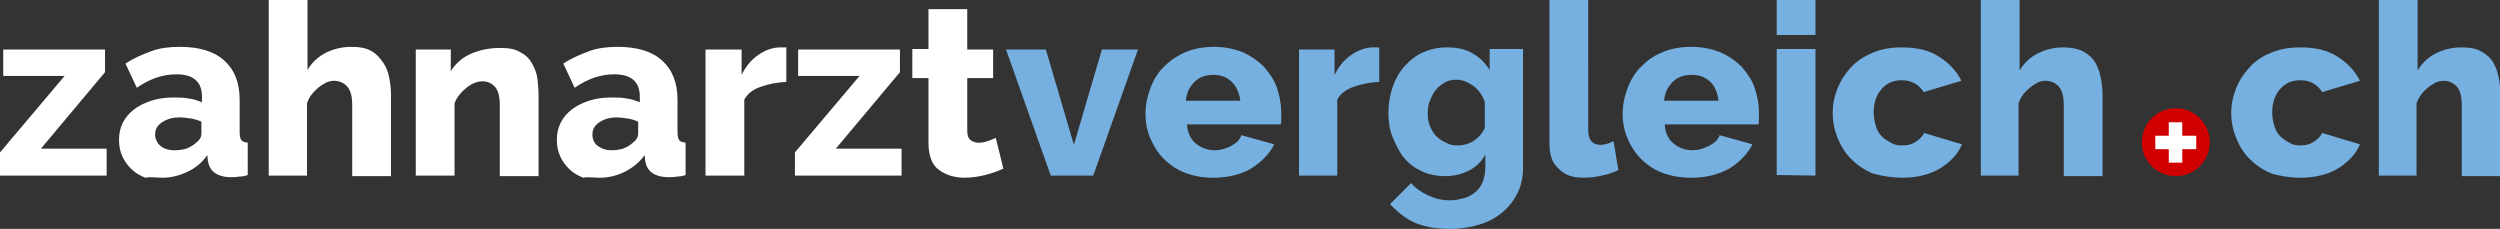
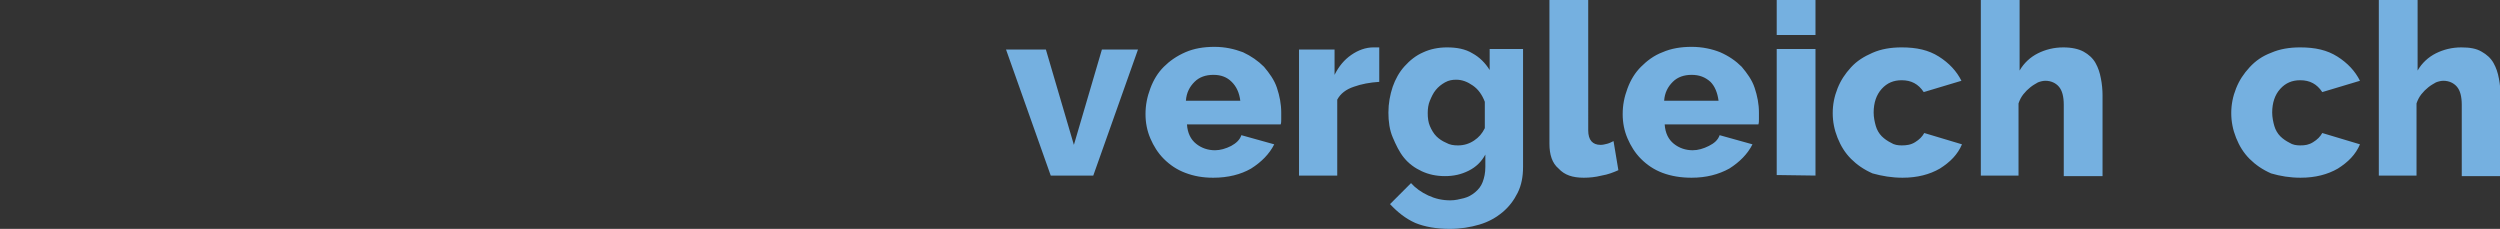
<svg xmlns="http://www.w3.org/2000/svg" xml:space="preserve" id="Layer_2_00000050622367570156475220000010627458751650117026_" x="0" y="0" style="enable-background:new 0 0 464.2 42.5" version="1.1" viewBox="0 0 464.2 42.5">
  <rect x="0" y="0" width="464.2" height="42.5" fill="#333333" stroke="none" />
  <style>.st0{fill:#fff}</style>
  <g id="Layer_1-2">
-     <path d="M19.8 32.6v-5H7.6l11.9-14.2V9.2H.6v4.9H12L0 28.3v4.3h19.8zm10.4.4c1.6 0 3.1-.4 4.6-1.1s2.7-1.7 3.7-3.1l.1 1.1c.2 1 .6 1.7 1.3 2.2s1.7.8 3 .8c.4 0 .9 0 1.4-.1.5 0 1.1-.1 1.7-.3v-6c-.6-.1-1-.2-1.2-.5-.2-.3-.3-.8-.3-1.5v-6c0-3.2-1-5.6-2.9-7.3-1.9-1.7-4.7-2.5-8.2-2.5-1.9 0-3.7.2-5.3.8s-3.3 1.3-4.8 2.3l2.1 4.5c1.3-.9 2.5-1.5 3.7-1.9s2.4-.6 3.7-.6c3.1 0 4.7 1.4 4.7 4.1V19c-.7-.3-1.5-.6-2.4-.7-.9-.2-1.9-.2-2.9-.2-1.5 0-2.9.2-4.1.6-1.2.4-2.3.9-3.2 1.6-.9.7-1.6 1.5-2.1 2.5s-.7 2-.7 3.2c0 1.1.2 2.1.6 3s1 1.7 1.7 2.4S26 32.6 27 33c1-.2 2.1 0 3.2 0zm2.1-5.1c-1 0-1.9-.3-2.5-.8s-1-1.3-1-2.1c0-1 .4-1.7 1.3-2.3.9-.6 1.9-.9 3.3-.9.6 0 1.3.1 2 .2s1.4.3 2 .6v2.2c0 .6-.3 1.2-1 1.7-.5.5-1.1.8-1.8 1.1-.7.2-1.5.3-2.3.3zM57 32.6V19.2c.2-.6.5-1.2.9-1.7s.8-.9 1.3-1.3.9-.6 1.4-.9c.5-.2 1-.3 1.4-.3 1 0 1.9.4 2.5 1.1.6.7.9 1.8.9 3.4v13.2h7.2v-15c0-1-.1-2.1-.3-3.1-.2-1.1-.5-2-1.1-2.9S70 10.1 69 9.5c-1-.6-2.2-.8-3.8-.8-1.7 0-3.3.4-4.7 1.1s-2.6 1.8-3.4 3.2V0h-7.2v32.6H57zm27.4 0V19.2c.2-.6.5-1.1.9-1.6s.8-.9 1.3-1.3 1-.7 1.5-.9 1-.3 1.5-.3c1 0 1.7.4 2.3 1 .6.7.9 1.8.9 3.4v13.2h7.2v-15c0-1-.1-2-.2-3s-.5-2-1-2.9-1.2-1.6-2.2-2.1c-.9-.6-2.2-.8-3.7-.8-2.1 0-3.9.4-5.5 1.1s-2.8 1.8-3.7 3.2v-4h-6.5v23.4h7.2zm27 .4c1.6 0 3.2-.4 4.6-1.1s2.7-1.7 3.7-3.1l.1 1.1c.2 1 .6 1.7 1.3 2.2s1.7.8 3.1.8c.4 0 .9 0 1.4-.1.5 0 1.1-.1 1.7-.3v-6c-.6-.1-1-.2-1.2-.5-.2-.3-.3-.8-.3-1.5v-6c0-3.2-1-5.6-2.9-7.3-1.9-1.7-4.7-2.5-8.2-2.5-1.9 0-3.7.2-5.3.8s-3.3 1.3-4.8 2.3l2.1 4.5c1.3-.9 2.5-1.5 3.7-1.9s2.4-.6 3.7-.6c3.1 0 4.7 1.4 4.7 4.1V19c-.7-.3-1.5-.6-2.4-.7-.9-.2-1.9-.2-2.9-.2-1.5 0-2.9.2-4.1.6-1.2.4-2.3.9-3.2 1.6-.9.7-1.6 1.5-2.1 2.5s-.7 2-.7 3.2c0 1.1.2 2.1.6 3s1 1.7 1.7 2.4 1.6 1.2 2.6 1.6c.8-.2 1.9 0 3.1 0zm2.1-5.1c-1 0-1.8-.3-2.5-.8s-1-1.3-1-2.1c0-1 .4-1.7 1.3-2.3s1.9-.9 3.2-.9c.6 0 1.3.1 2 .2s1.4.3 2 .6v2.2c0 .6-.3 1.2-1 1.7-.5.5-1.1.8-1.8 1.1-.7.2-1.4.3-2.2.3zm24.7 4.7V18.5c.6-1.1 1.6-1.9 3.1-2.4 1.4-.5 3-.8 4.7-.9V8.8h-1.1c-1.4 0-2.8.5-4.1 1.4s-2.3 2.1-3.1 3.7V9.2H131v23.4h7.2zm29.2 0v-5h-12.2l11.9-14.2V9.2h-18.9v4.9h11.4l-12 14.2v4.3h19.8zm11.7.4c1.3 0 2.6-.2 3.8-.5s2.4-.7 3.4-1.2l-1.4-5.7c-.4.2-.9.4-1.5.6-.6.2-1.1.3-1.7.3-.6 0-1.1-.2-1.5-.5s-.6-.9-.6-1.7v-9.8h4.8V9.2h-4.8V1.7h-7.2v7.4h-3v5.4h3v12.2c0 1.1.2 2.1.5 2.9.3.8.8 1.5 1.4 1.9.6.5 1.3.8 2.1 1.1 1 .3 1.8.4 2.7.4z" class="st0" />
    <path d="m203 32.6 8.3-23.4h-6.7l-5.2 17.7-5.2-17.7h-7.4l8.3 23.4h7.9zm22.3.4c2.7 0 5.1-.6 7-1.7 1.9-1.2 3.4-2.7 4.3-4.5l-6.1-1.7c-.3.9-1 1.5-1.9 2-1 .5-2 .8-3 .8-1.3 0-2.5-.4-3.5-1.2s-1.6-2-1.7-3.6h17.4c.1-.3.1-.6.1-1v-1.2c0-1.6-.3-3.1-.8-4.6s-1.4-2.7-2.4-3.9c-1.1-1.1-2.4-2-3.9-2.7-1.6-.6-3.3-1-5.3-1s-3.8.3-5.4 1-2.9 1.6-4 2.7-1.9 2.4-2.5 4-.9 3.1-.9 4.8c0 1.6.3 3.1.9 4.5s1.4 2.7 2.5 3.8 2.4 2 4 2.6 3.2.9 5.2.9zm5-14.3h-10.1c.1-1.5.7-2.6 1.6-3.5.9-.9 2.1-1.3 3.5-1.3s2.5.4 3.4 1.3 1.4 2 1.6 3.5zm18 13.9V18.5c.6-1.1 1.6-1.9 3.1-2.4 1.4-.5 3-.8 4.7-.9V8.8H255c-1.4 0-2.8.5-4.1 1.4s-2.3 2.1-3.1 3.7V9.2h-6.6v23.4h7.1zm20.9 9.9c2 0 3.8-.3 5.5-.8 1.7-.5 3.1-1.3 4.3-2.3s2.1-2.2 2.8-3.6c.7-1.4 1-3 1-4.8V9.1h-6.2V13c-.8-1.3-1.9-2.4-3.2-3.1-1.3-.8-2.9-1.1-4.7-1.1-1.6 0-3.1.3-4.4.9-1.4.6-2.5 1.5-3.5 2.6s-1.7 2.4-2.2 3.8c-.5 1.5-.8 3.1-.8 4.8 0 1.6.2 3.2.8 4.6s1.2 2.7 2.1 3.8 2 1.9 3.3 2.5 2.7.9 4.3.9 3-.3 4.4-1c1.4-.7 2.4-1.7 3.1-3V31c0 1.1-.2 2-.5 2.8-.3.8-.8 1.4-1.4 1.9-.6.5-1.3.9-2.1 1.1-.8.2-1.6.4-2.5.4-1.5 0-2.8-.3-4.1-.9-1.3-.6-2.4-1.4-3.2-2.3l-3.9 3.9c1.4 1.5 2.9 2.7 4.7 3.5 1.7.7 3.9 1.1 6.4 1.1zm1.5-15.5c-.8 0-1.5-.1-2.2-.5-.7-.3-1.3-.7-1.8-1.2s-.9-1.2-1.2-1.9c-.3-.7-.4-1.5-.4-2.4 0-.8.1-1.6.4-2.3s.6-1.4 1.1-2c.5-.6 1-1 1.7-1.4s1.4-.5 2.1-.5c1.1 0 2.1.4 3.1 1.1 1 .7 1.7 1.7 2.2 3v4.9c-.5 1-1.1 1.7-2 2.3s-1.9.9-3 .9zm23.4 6c1 0 2.1-.1 3.3-.4 1.2-.2 2.2-.6 3.1-1l-.9-5.4c-.4.2-.8.4-1.2.5-.4.1-.8.2-1.2.2-1.5 0-2.3-.9-2.3-2.7V0h-7.2v26.7c0 2 .5 3.6 1.7 4.6 1.1 1.2 2.6 1.7 4.7 1.7zm20 0c2.7 0 5-.6 7-1.7 1.9-1.2 3.4-2.7 4.3-4.5l-6.1-1.7c-.3.9-1 1.5-2 2s-2 .8-3 .8c-1.3 0-2.5-.4-3.5-1.2s-1.6-2-1.7-3.6h17.4c.1-.3.1-.6.1-1v-1.2c0-1.6-.3-3.1-.8-4.6s-1.4-2.7-2.4-3.9c-1.1-1.1-2.4-2-4-2.7-1.5-.6-3.3-1-5.3-1s-3.8.3-5.4 1c-1.6.6-2.9 1.6-4 2.7s-1.9 2.4-2.5 4-.9 3.1-.9 4.8c0 1.6.3 3.1.9 4.5s1.4 2.7 2.5 3.8 2.4 2 4 2.6c1.6.6 3.4.9 5.4.9zm5-14.3H309c.1-1.5.7-2.6 1.6-3.5.9-.9 2.1-1.3 3.5-1.3s2.5.4 3.5 1.3c.8.8 1.3 2 1.5 3.5zm18-12.2V0h-7.2v6.5h7.2zm0 26.1V9.1h-7.2v23.4l7.2.1zm16.2.4c2.7 0 5-.6 6.9-1.7 1.9-1.2 3.3-2.6 4.1-4.5l-7-2.1c-.4.7-.9 1.2-1.7 1.7s-1.6.6-2.5.6c-.7 0-1.4-.1-2-.5-.6-.3-1.2-.7-1.7-1.2s-.9-1.2-1.1-1.9-.4-1.6-.4-2.5c0-1.8.5-3.3 1.5-4.4s2.2-1.6 3.7-1.6c1.8 0 3.1.7 4.1 2.2l7-2.1c-.9-1.8-2.3-3.3-4.2-4.5s-4.1-1.7-6.9-1.7c-2 0-3.8.3-5.4 1s-2.9 1.5-4 2.7-1.9 2.4-2.5 3.9c-.6 1.5-.9 3-.9 4.6s.3 3.1.9 4.6 1.4 2.8 2.5 3.9 2.4 2 4 2.7c1.8.5 3.6.8 5.6.8zm21.5-.4V19.2c.2-.6.5-1.2.9-1.7s.8-.9 1.3-1.3.9-.6 1.4-.9c.5-.2 1-.3 1.4-.3 1 0 1.9.4 2.5 1.1.6.7.9 1.8.9 3.4v13.2h7.2v-15c0-1-.1-2.1-.3-3.1-.2-1.1-.5-2-1-2.9-.5-.9-1.3-1.6-2.2-2.1s-2.2-.8-3.8-.8c-1.7 0-3.3.4-4.7 1.1s-2.6 1.8-3.4 3.2V0h-7.2v32.6h7zm52.4.4c2.7 0 5-.6 6.9-1.7 1.9-1.2 3.3-2.6 4.1-4.5l-7-2.1c-.4.7-.9 1.2-1.7 1.7s-1.5.6-2.4.6c-.7 0-1.4-.1-2-.5-.6-.3-1.2-.7-1.7-1.2s-.9-1.2-1.1-1.9-.4-1.6-.4-2.5c0-1.8.5-3.3 1.5-4.4s2.2-1.6 3.7-1.6c1.8 0 3.1.7 4.1 2.2l7-2.1c-.9-1.8-2.3-3.3-4.2-4.5s-4.1-1.7-6.9-1.7c-2 0-3.8.3-5.4 1-1.6.6-2.9 1.5-4 2.7s-1.9 2.4-2.5 3.9c-.6 1.5-.9 3-.9 4.6s.3 3.1.9 4.6 1.4 2.8 2.5 3.9 2.4 2 4 2.7c1.7.5 3.5.8 5.5.8zm21.5-.4V19.2c.2-.6.5-1.2.9-1.7s.8-.9 1.3-1.3.9-.6 1.4-.9c.5-.2 1-.3 1.4-.3 1 0 1.9.4 2.5 1.1.6.7.9 1.8.9 3.4v13.2h7.2v-15c0-1-.1-2.1-.3-3.1-.2-1.1-.5-2-1-2.9-.5-.9-1.3-1.6-2.2-2.1-1-.6-2.2-.8-3.8-.8-1.7 0-3.3.4-4.7 1.1s-2.6 1.8-3.4 3.2V0h-7.2v32.6h7z" style="fill:#75b0e0" />
-     <path d="M404 32.7c3.5 0 6.3-2.8 6.3-6.3s-2.8-6.3-6.3-6.3-6.3 2.8-6.3 6.3 2.8 6.3 6.3 6.3z" style="fill-rule:evenodd;clip-rule:evenodd;fill:#d10000" />
-     <path d="M407.8 25.2h-2.6v-2.5h-2.5v2.5h-2.5v2.5h2.5v2.5h2.5v-2.5h2.6z" class="st0" />
  </g>
</svg>